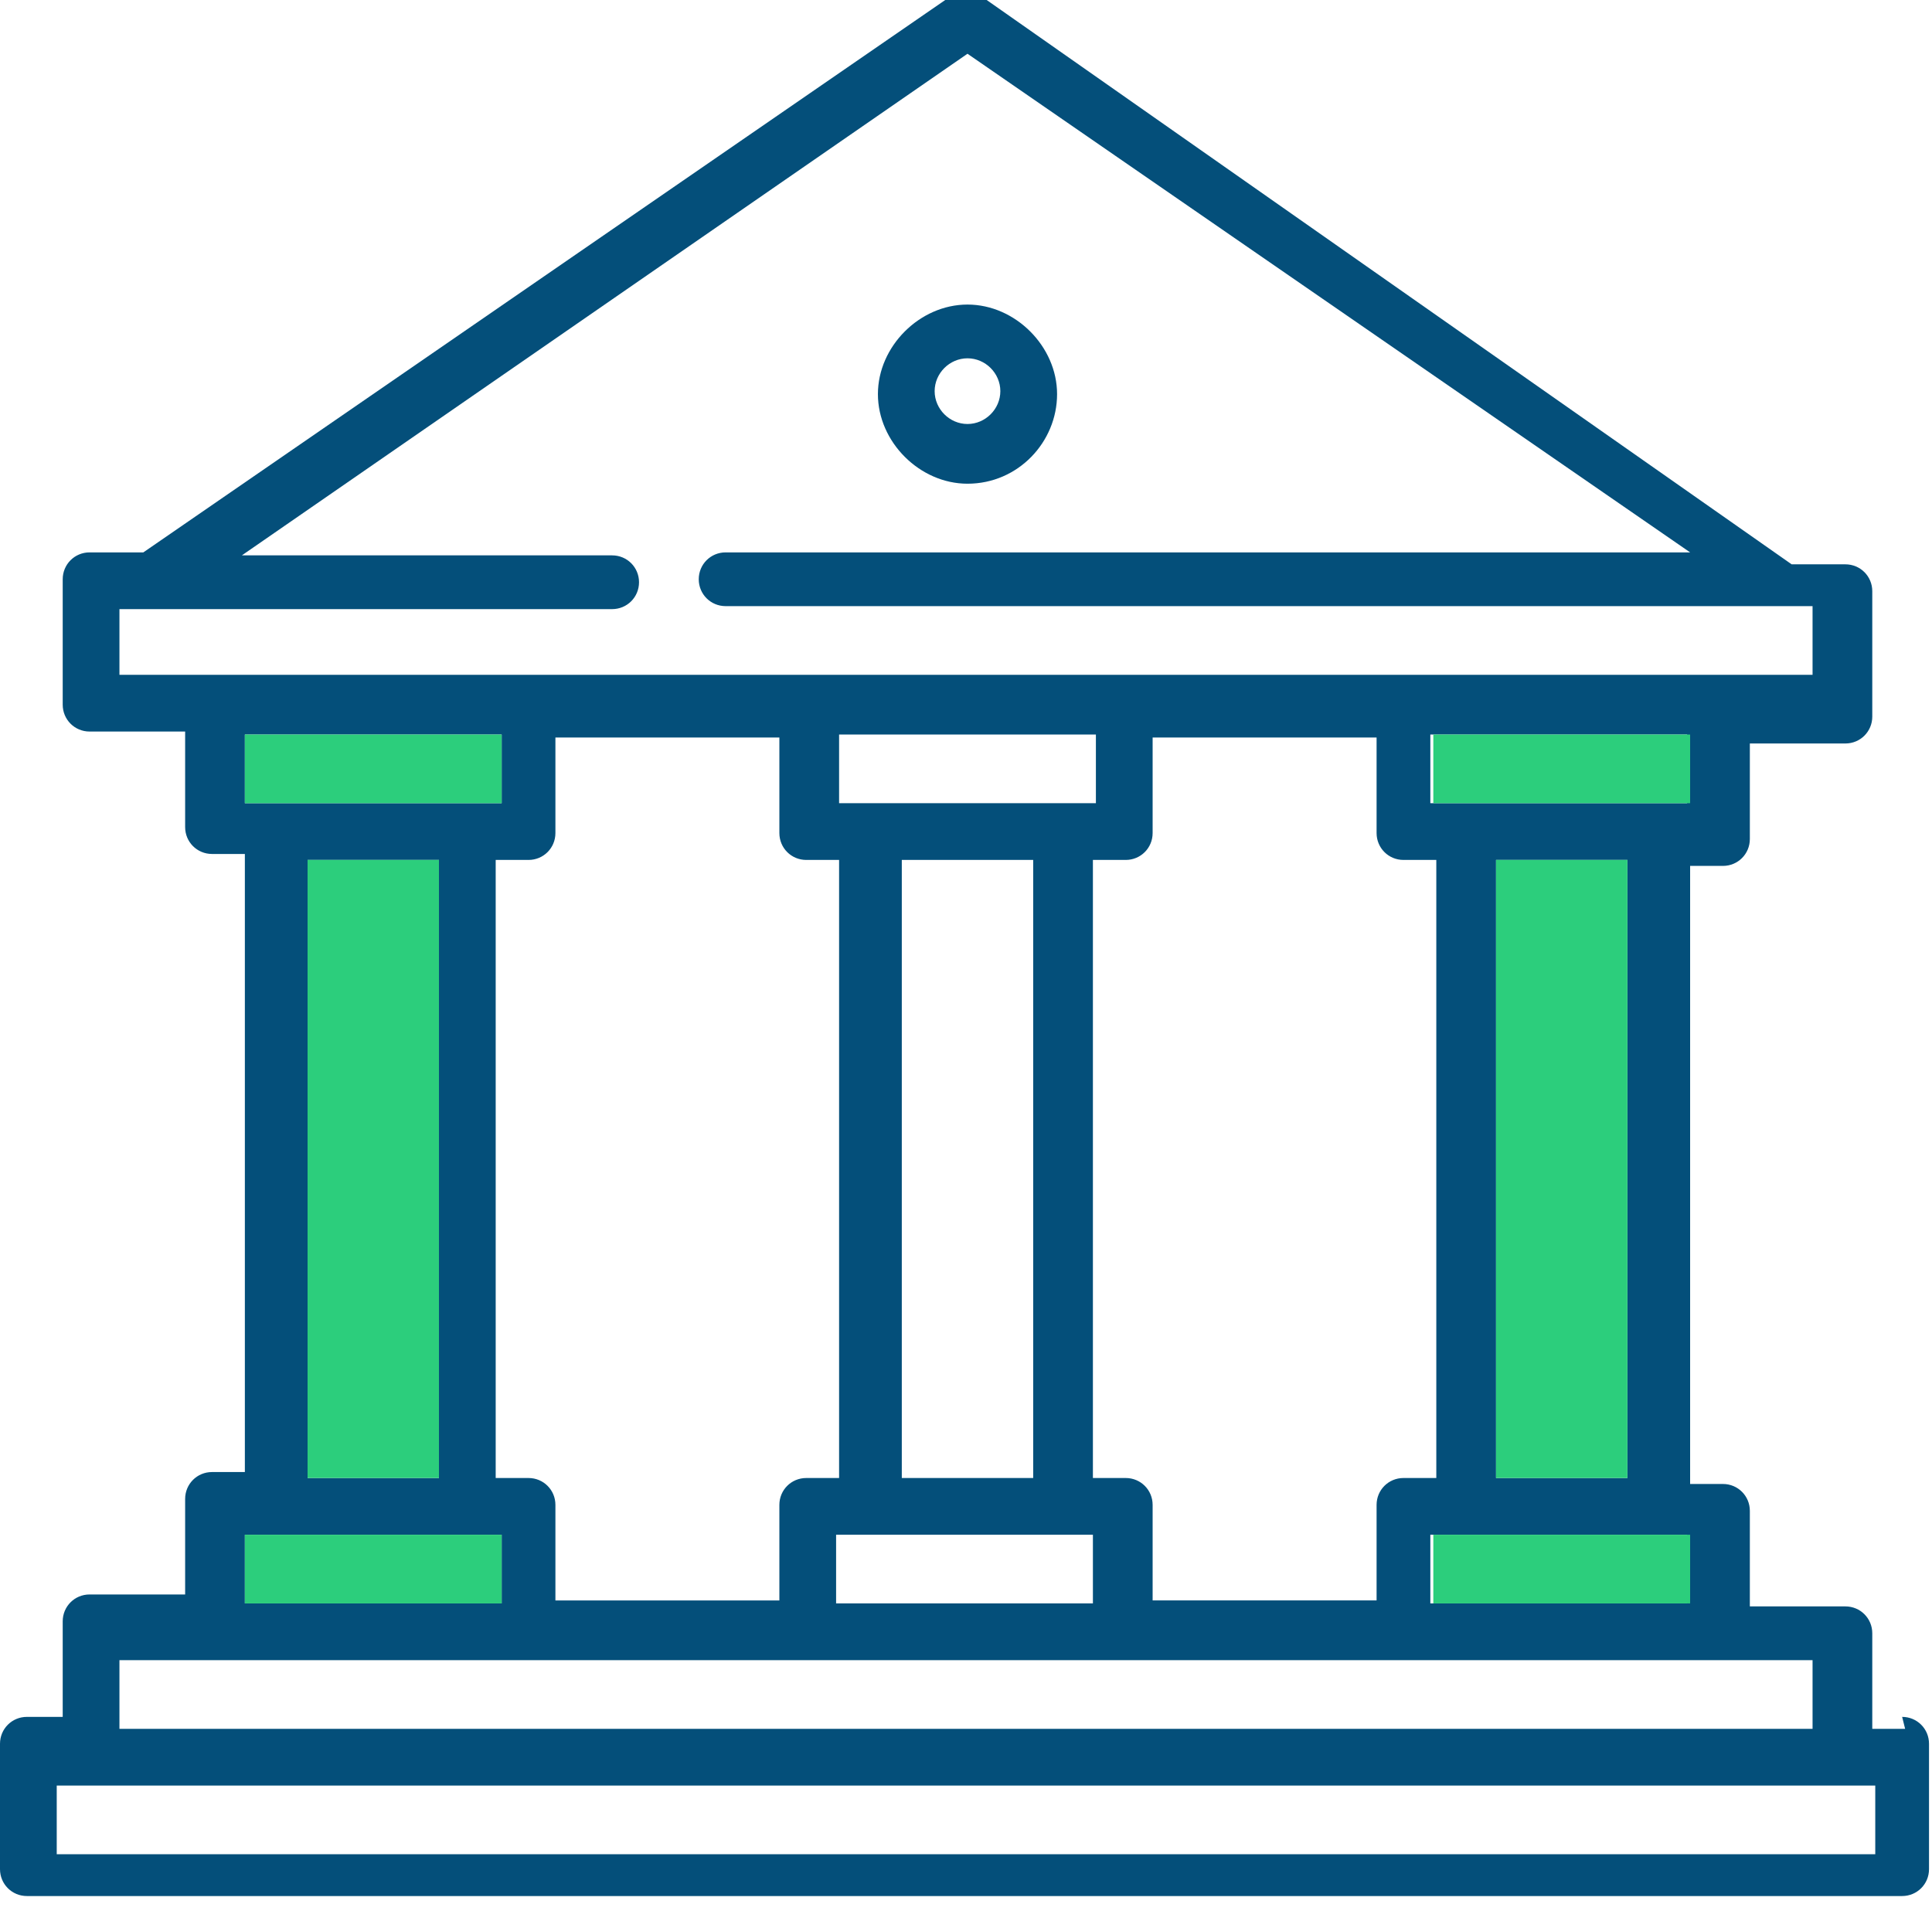
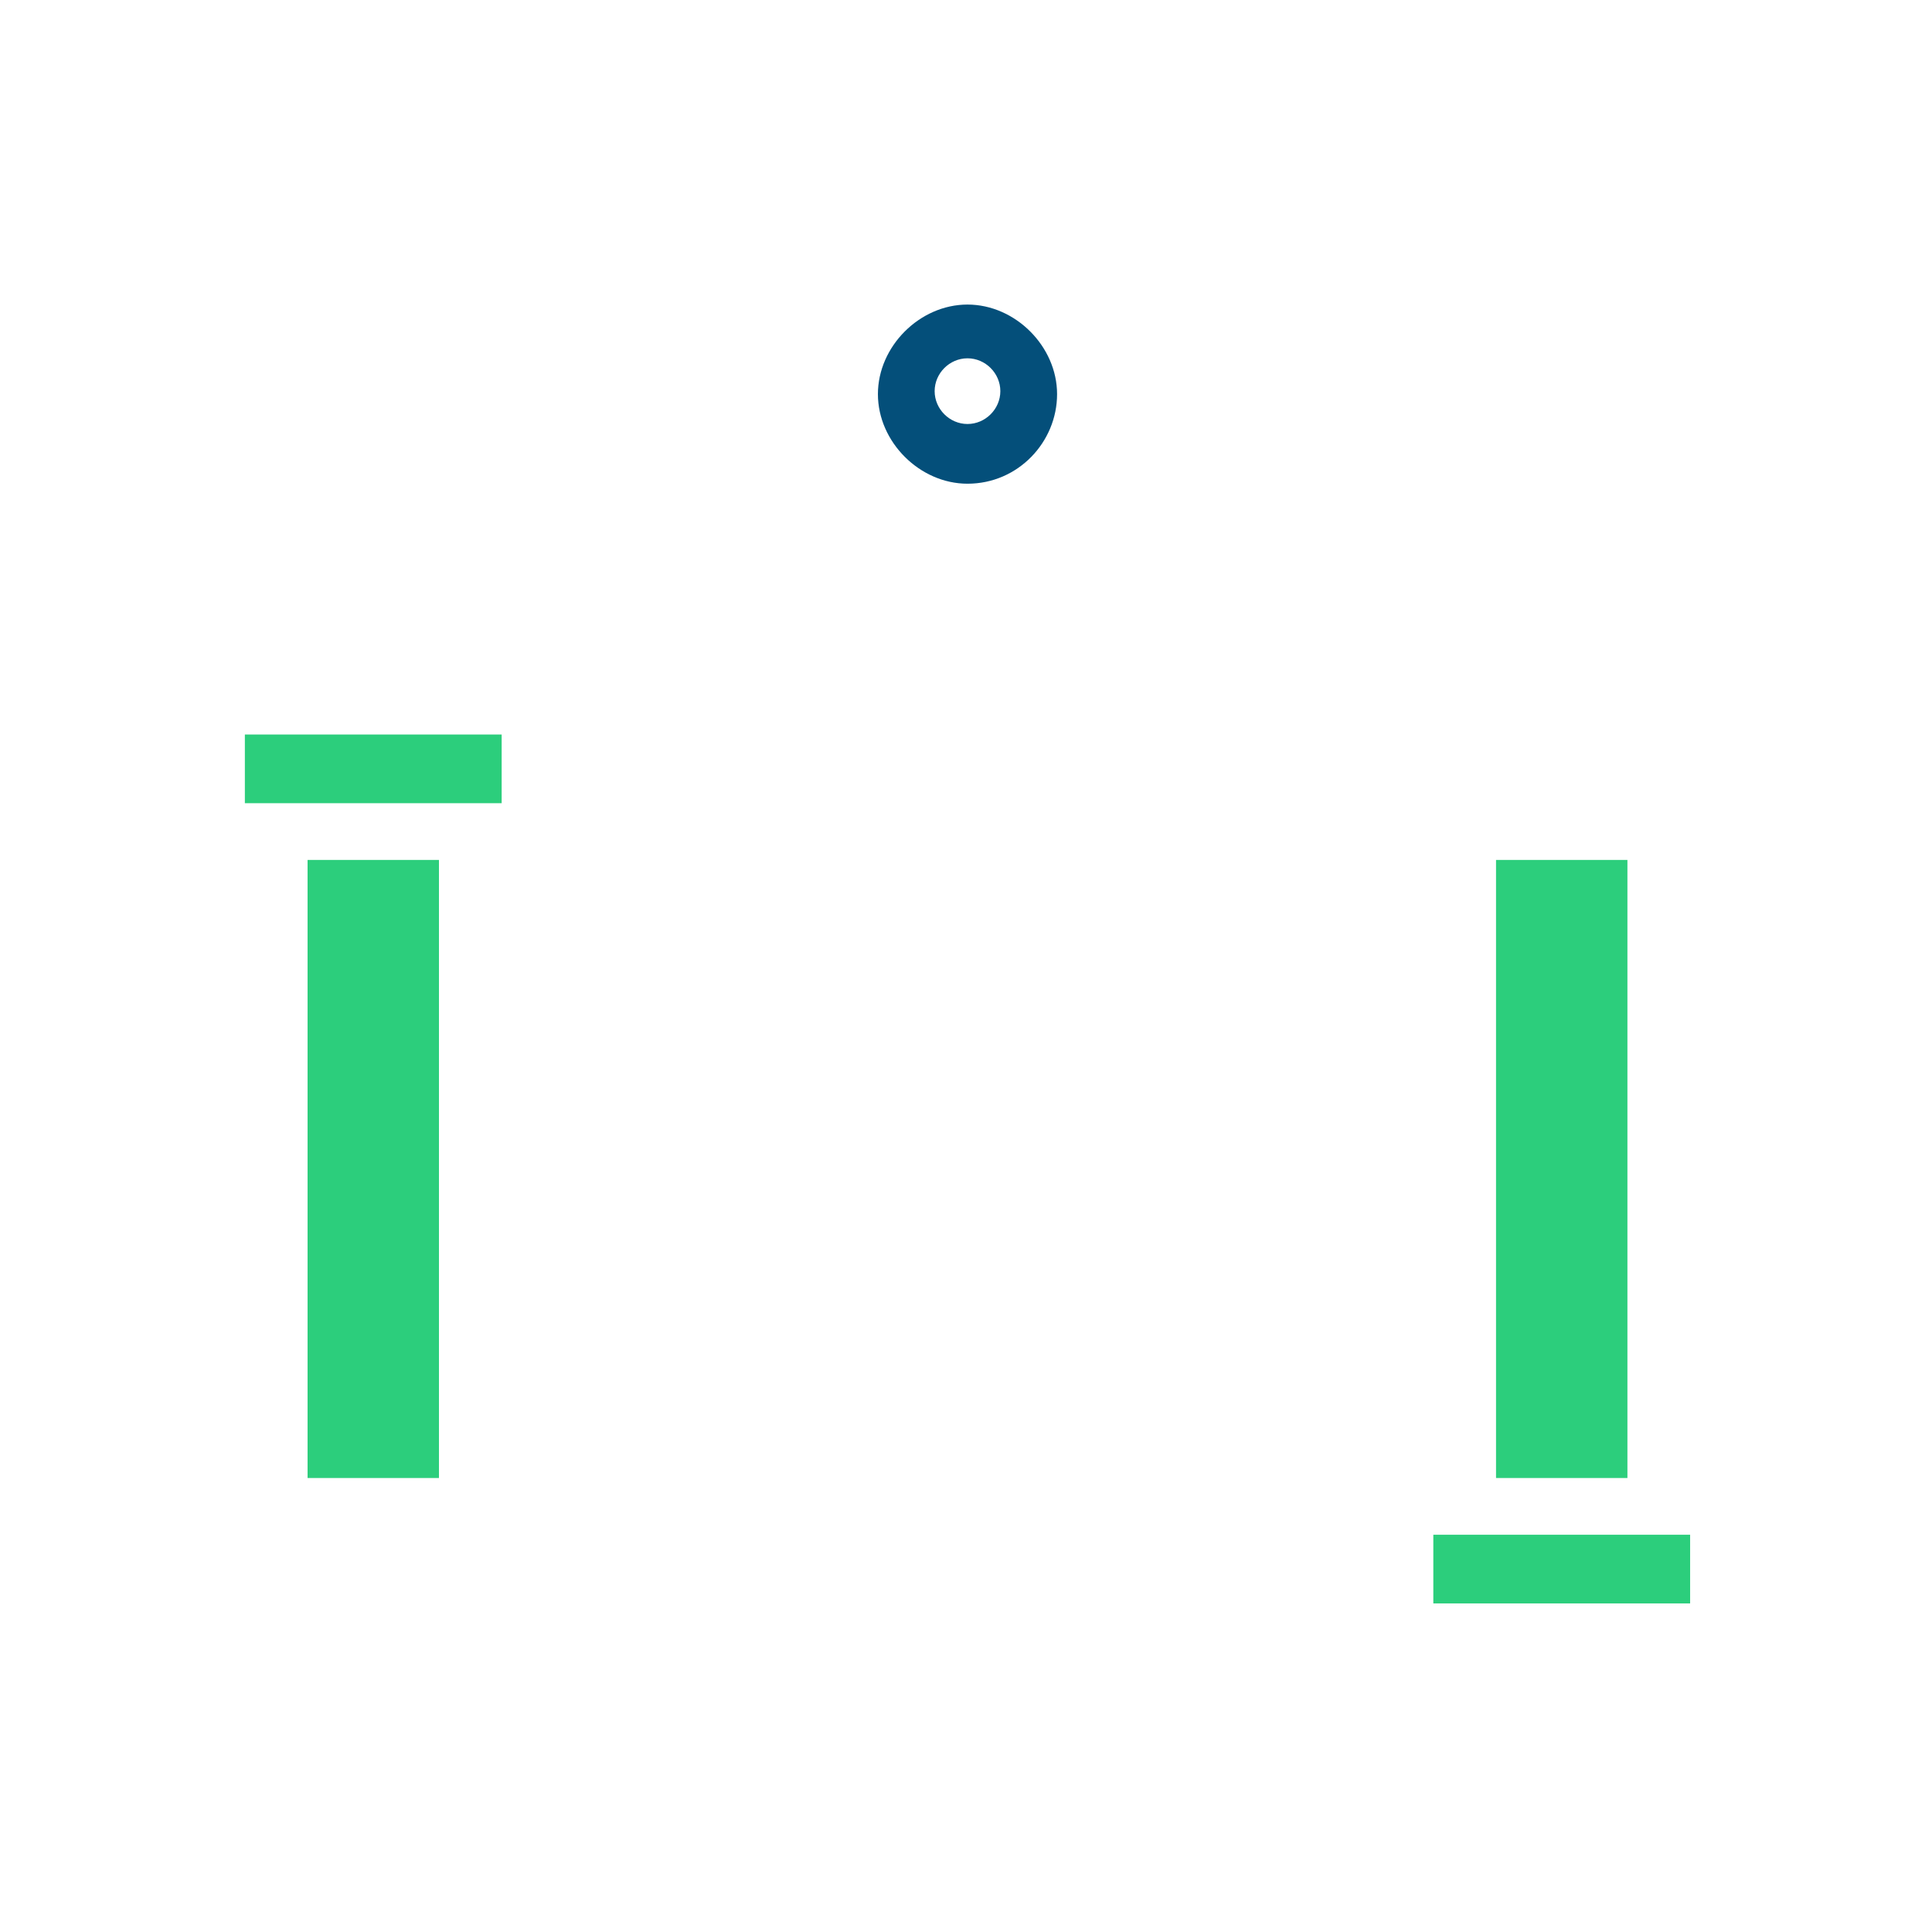
<svg xmlns="http://www.w3.org/2000/svg" id="Layer_1" version="1.1" viewBox="0 0 64.7 64">
  <defs>
    <style>
      .st0 {
        fill: #2cce7c;
      }

      .st1 {
        fill: #044f7a;
      }
    </style>
  </defs>
  <path class="st1" d="M32.4,16.2c1.7,0,3-1.4,3-3s-1.4-3-3-3-3,1.4-3,3,1.4,3,3,3ZM32.4,12c.6,0,1.1.5,1.1,1.1s-.5,1.1-1.1,1.1-1.1-.5-1.1-1.1.5-1.1,1.1-1.1Z" />
-   <path class="st1" d="M63.8,57.9h-1.1v-3.2c0-.5-.4-.9-.9-.9h-3.2v-3.2c0-.5-.4-.9-.9-.9h-1.1v-20.7h1.1c.5,0,.9-.4.9-.9v-3.2h3.2c.5,0,.9-.4.9-.9v-4.2c0-.5-.4-.9-.9-.9h-1.8L32.9-.1c-.3-.2-.8-.2-1.1,0L4.8,18.5h-1.8c-.5,0-.9.4-.9.9v4.2c0,.5.4.9.9.9h3.2v3.2c0,.5.4.9.9.9h1.1v20.7h-1.1c-.5,0-.9.4-.9.9v3.2h-3.2c-.5,0-.9.4-.9.9v3.2H.9c-.5,0-.9.4-.9.9v4.2c0,.5.4.9.9.9h62.8c.5,0,.9-.4.9-.9v-4.2c0-.5-.4-.9-.9-.9ZM56.5,53.7h-8.6v-2.3h8.6v2.3ZM50.1,49.5v-20.7h4.4v20.7h-4.4ZM56.5,26.9h-8.6v-2.3h8.6v2.3ZM47,28.8h1.1v20.7h-1.1c-.5,0-.9.4-.9.9v3.2h-7.5v-3.2c0-.5-.4-.9-.9-.9h-1.1v-20.7h1.1c.5,0,.9-.4.9-.9v-3.2h7.5v3.2c0,.5.4.9.9.9ZM28.1,24.6h8.6v2.3h-8.6v-2.3ZM30.2,28.8h4.4v20.7h-4.4v-20.7ZM36.6,51.4v2.3h-8.6v-2.3h8.6ZM4,20.4h16.5c.5,0,.9-.4.9-.9s-.4-.9-.9-.9h-12.4L32.4,1.8l24.2,16.7H24.3c-.5,0-.9.4-.9.9s.4.9.9.9h36.4v2.3H4v-2.3ZM8.2,24.6h8.6v2.3h-8.6v-2.3ZM14.7,28.8v20.7h-4.4v-20.7h4.4ZM8.2,51.4h8.6v2.3h-8.6v-2.3ZM17.7,49.5h-1.1v-20.7h1.1c.5,0,.9-.4.9-.9v-3.2h7.5v3.2c0,.5.4.9.9.9h1.1v20.7h-1.1c-.5,0-.9.4-.9.9v3.2h-7.5v-3.2c0-.5-.4-.9-.9-.9ZM4,55.6h56.7v2.3H4v-2.3ZM62.8,62.1H1.9v-2.3h60.9v2.3Z" />
  <rect class="st0" x="48" y="51.4" width="8.6" height="2.3" />
  <rect class="st0" x="50.1" y="28.8" width="4.4" height="20.7" />
-   <rect class="st0" x="48" y="24.6" width="8.6" height="2.3" />
  <rect class="st0" x="8.2" y="24.6" width="8.6" height="2.3" />
  <rect class="st0" x="10.3" y="28.8" width="4.4" height="20.7" />
-   <rect class="st0" x="8.2" y="51.4" width="8.6" height="2.3" />
</svg>